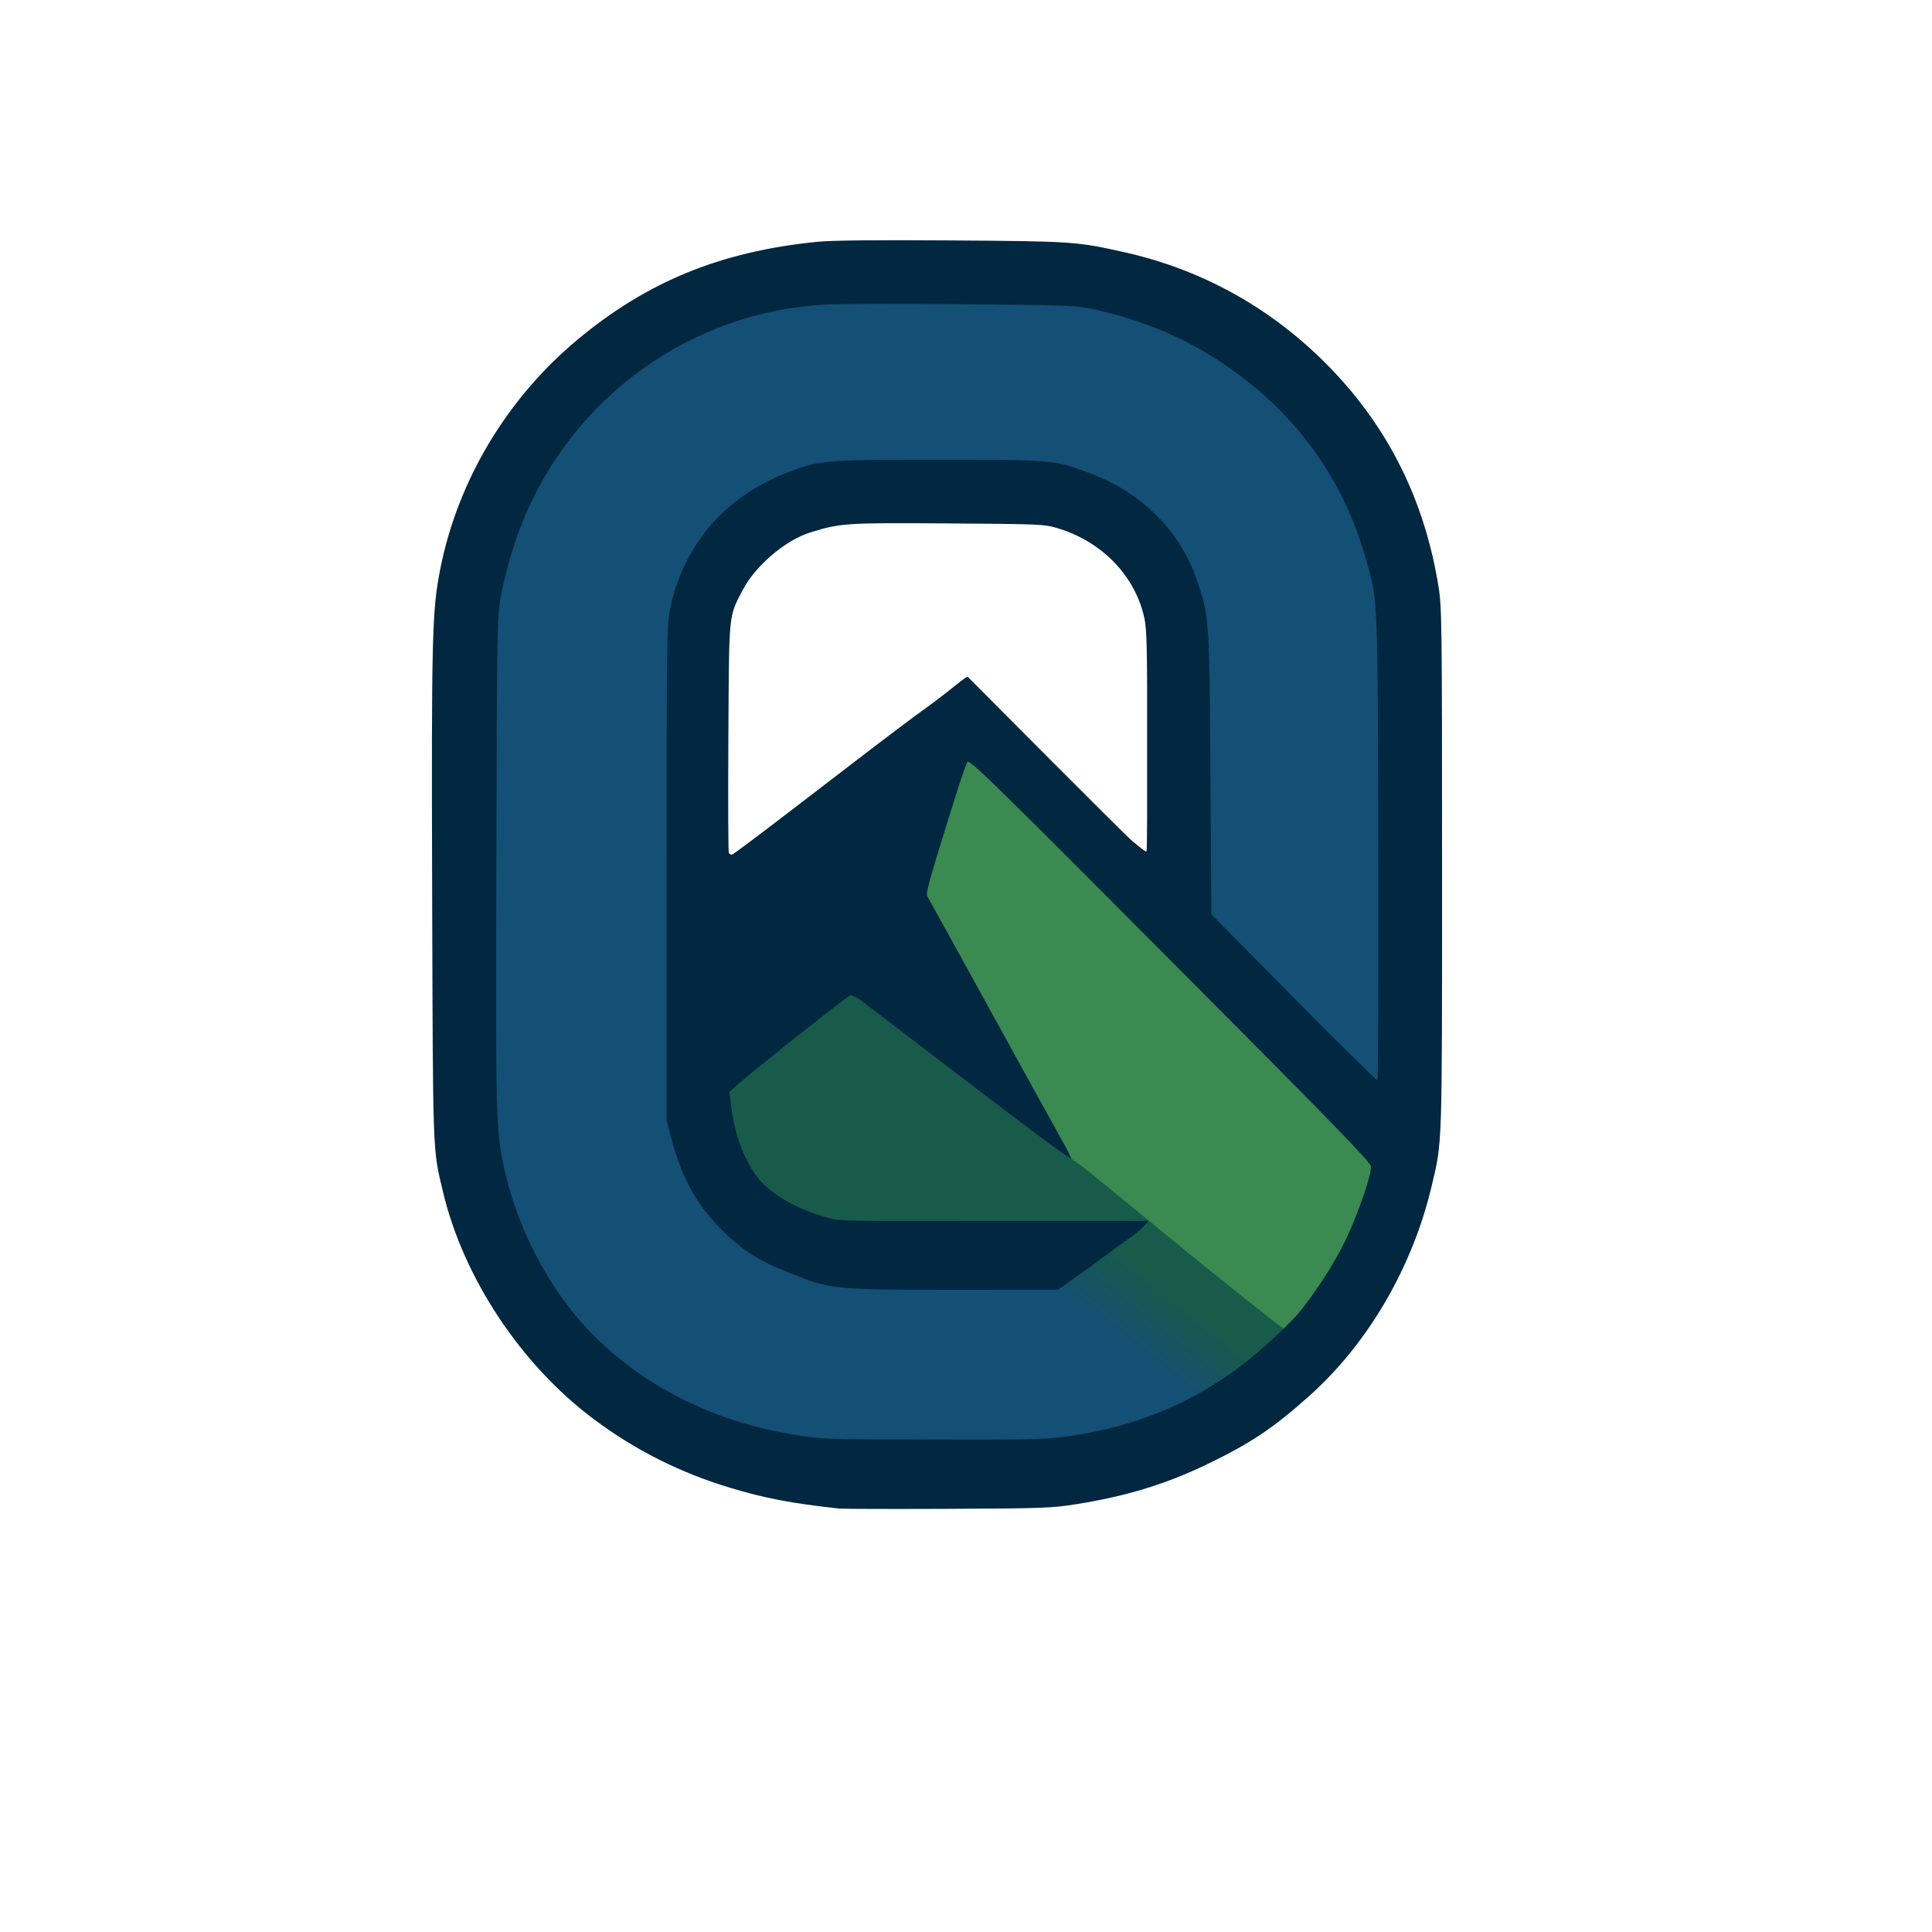
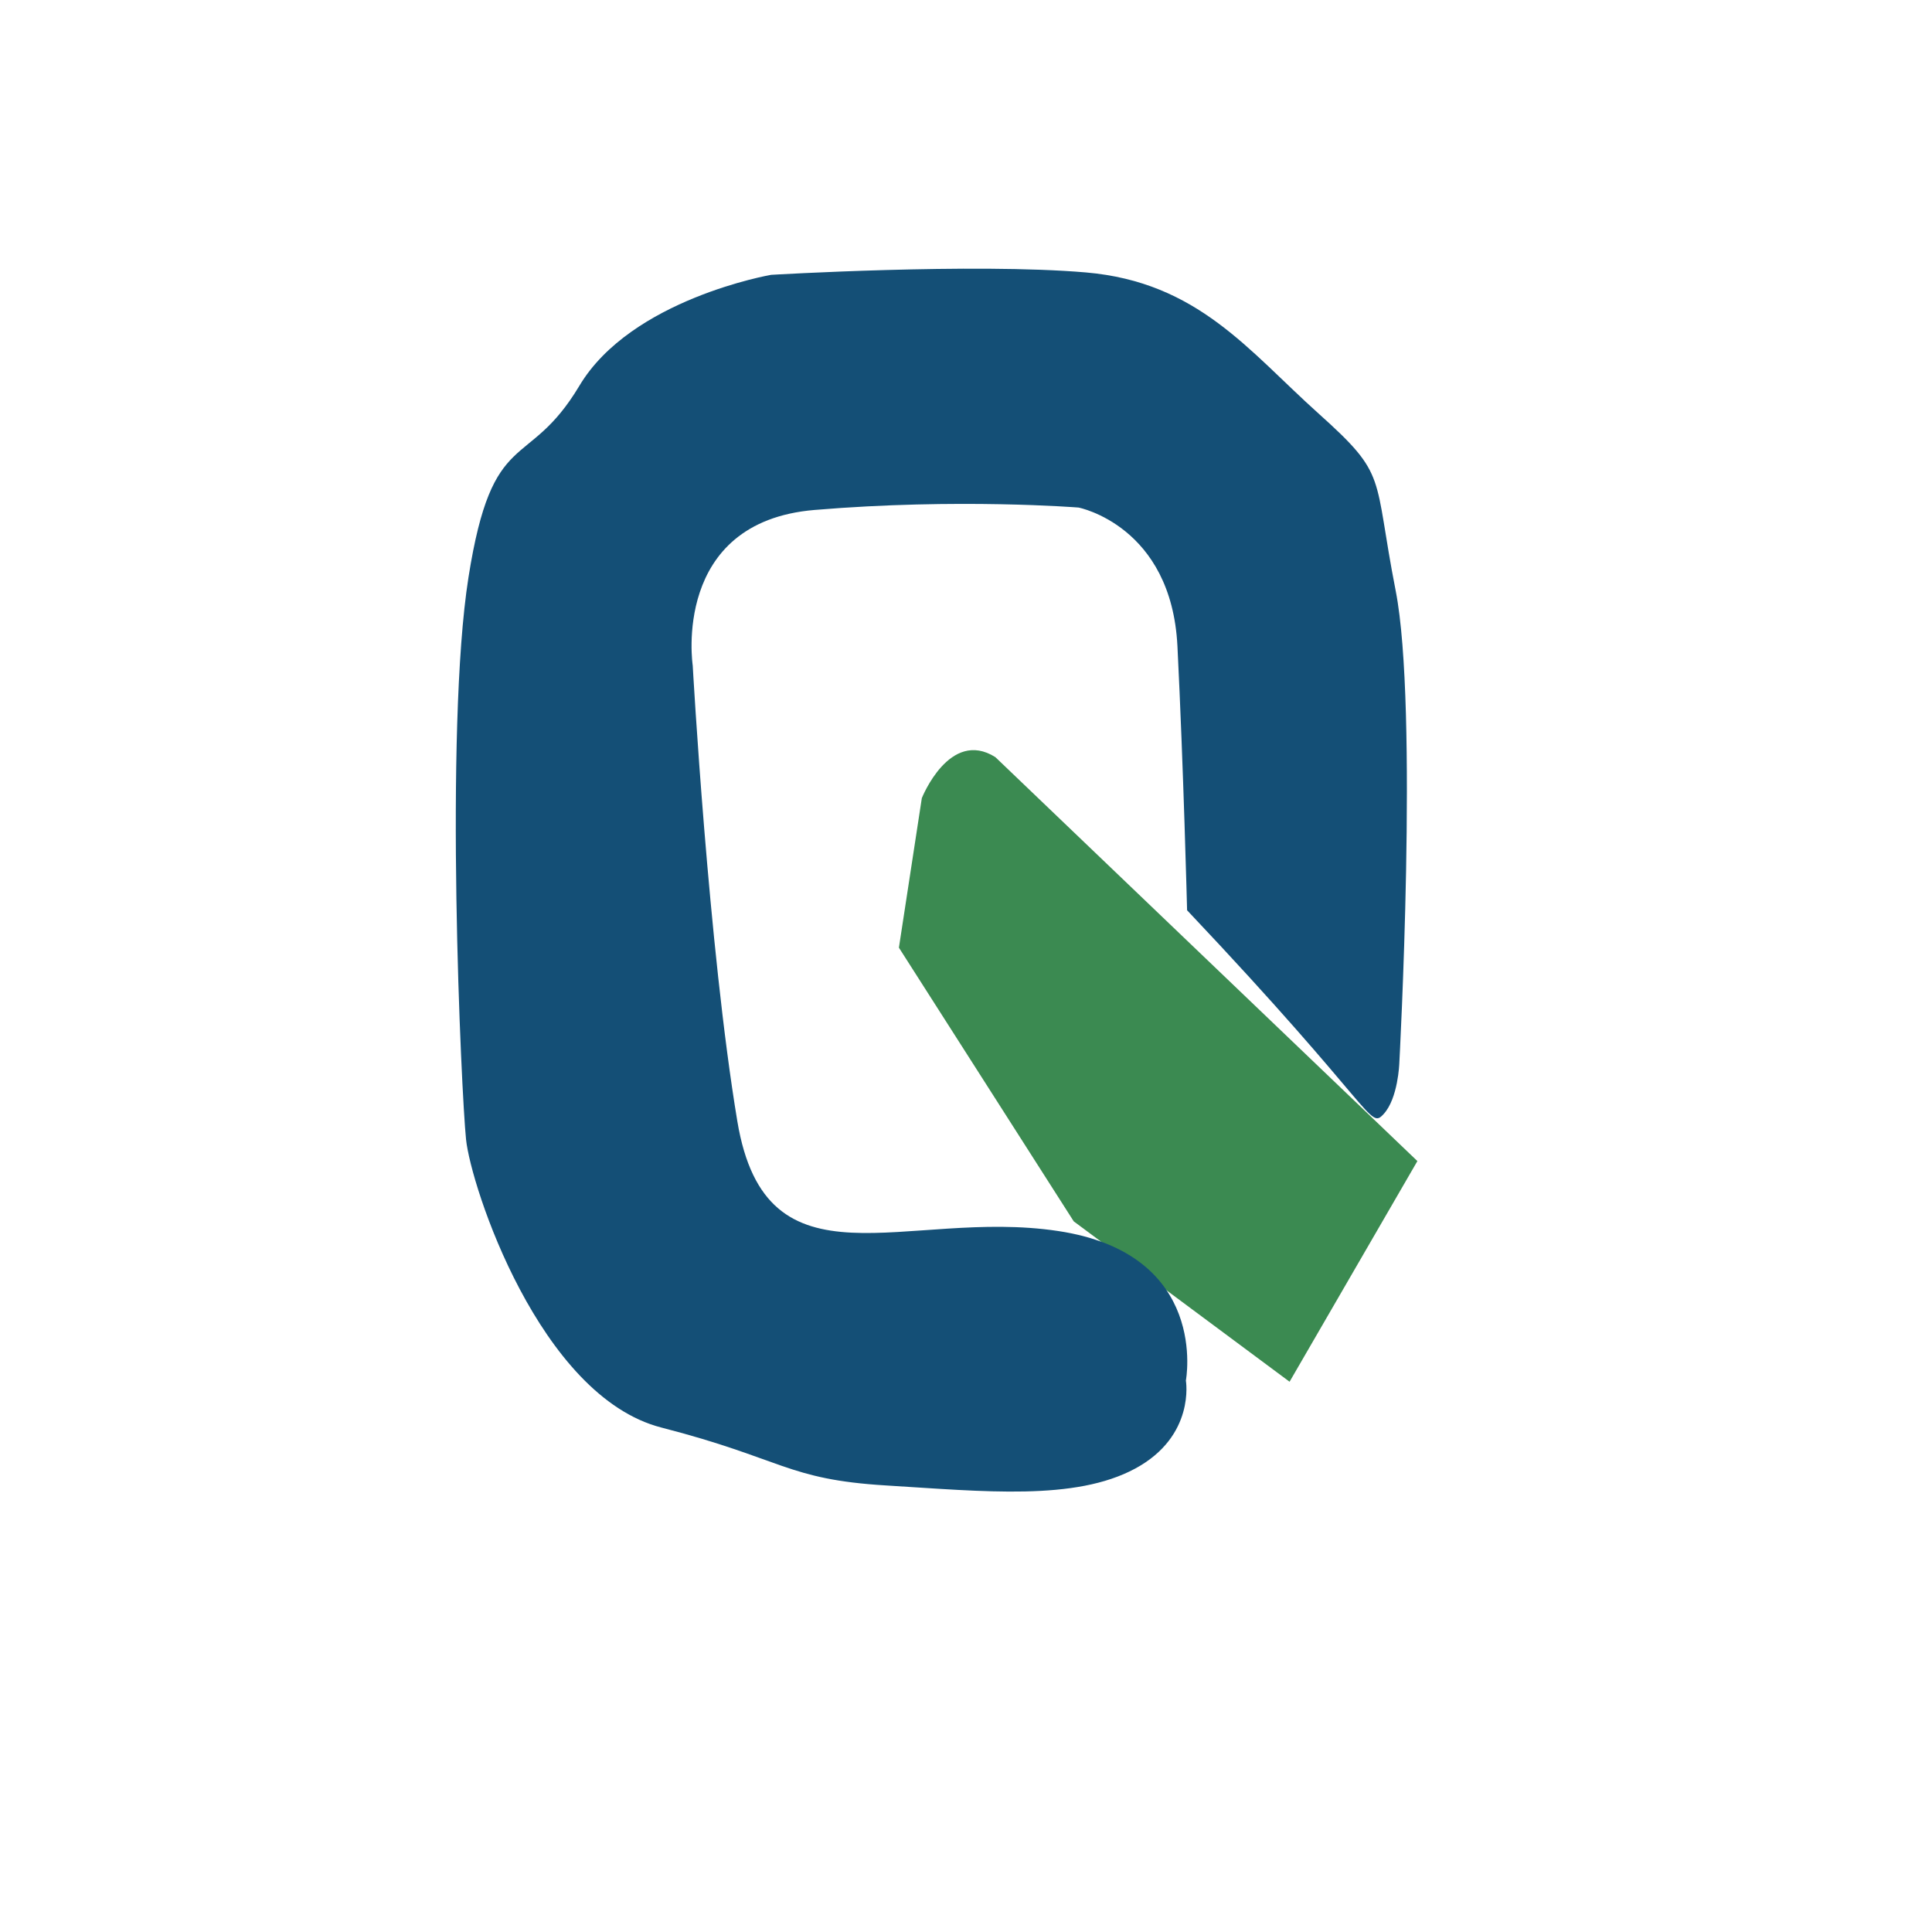
<svg xmlns="http://www.w3.org/2000/svg" xmlns:ns1="http://sodipodi.sourceforge.net/DTD/sodipodi-0.dtd" xmlns:ns2="http://www.inkscape.org/namespaces/inkscape" xmlns:xlink="http://www.w3.org/1999/xlink" version="1.1" id="svg1" width="1024" height="1024" viewBox="0 0 1024 1024" ns1:docname="Overbrink Logo Official SVG.svg" ns2:version="1.4.2 (f4327f4, 2025-05-13)" ns2:export-filename="Overbrink Logo Official.png" ns2:export-xdpi="96" ns2:export-ydpi="96">
  <defs id="defs1">
    <linearGradient id="linearGradient1" ns2:collect="always">
      <stop style="stop-color:#185b4a;stop-opacity:1;" offset="0" id="stop1" />
      <stop style="stop-color:#144f76;stop-opacity:1;" offset="1" id="stop2" />
    </linearGradient>
    <clipPath clipPathUnits="userSpaceOnUse" id="clipPath20">
      <path style="fill:#6ae138;stroke:#000000" d="m 1228.311,122.703 c -24.285,-15.338 -38.984,21.729 -38.984,21.729 l -12.143,79.246 92.666,145.071 114.395,84.998 67.743,-116.952 z" id="path21" />
    </clipPath>
    <clipPath clipPathUnits="userSpaceOnUse" id="clipPath22">
      <path style="fill:#6ae138;stroke:#000000" d="m 1151.661,246.736 c -10.62,0.678 -61.91,30.277 -67.333,46.32 -5.423,16.042 -6.778,46.319 5.649,64.395 12.427,18.076 56.487,21.917 56.487,21.917 l 146.189,-4.067 -40.445,32.311 c 0,0 47.223,72.981 54.454,72.304 7.23,-0.678 42.026,-13.557 51.742,-22.143 9.716,-8.586 24.134,-31.534 24.134,-31.534 l -3.403,-2.147 -6.552,-6.014 c 0,0 -36.747,-43.098 -52.724,-53.483 -15.977,-10.385 -39.238,-19.967 -39.238,-19.967 0,0 -5.903,-4.971 -12.145,-9.094 -6.242,-4.124 -12.597,-9.179 -12.597,-9.179 0,0 -75.975,-66.118 -88.29,-72.558 -12.314,-6.44 -15.929,-7.061 -15.929,-7.061 z" id="path23" />
    </clipPath>
    <clipPath clipPathUnits="userSpaceOnUse" id="clipPath24">
      <path style="fill:#6ae138;stroke:#000000" d="m 1329.925,203.866 c 100.336,106.087 96.501,116.313 104.17,108.004 7.669,-8.308 8.308,-26.841 8.308,-26.841 0,0 10.225,-188.529 -1.917,-250.519 -12.143,-61.991 -3.834,-60.713 -40.901,-93.945 -37.067,-33.232 -63.908,-69.66 -123.342,-74.772 -59.434,-5.113 -166.8,1.278 -166.8,1.278 0,0 -74.133,12.782 -101.614,58.795 -27.48,46.014 -46.014,20.451 -58.795,101.614 -12.782,81.163 -3.834,272.887 -1.278,297.811 2.556,24.924 38.984,136.124 103.531,152.74 64.547,16.616 66.464,27.48 118.869,30.676 52.404,3.195 100.335,8.308 132.29,-8.947 31.954,-17.255 26.841,-46.653 26.841,-46.653 0,0 12.782,-67.103 -67.743,-79.246 -80.524,-12.143 -154.657,33.871 -169.995,-58.156 -15.338,-92.027 -23.646,-241.572 -23.646,-241.572 0,0 -11.503,-76.05 64.547,-82.441 76.05,-6.391 139.958,-1.278 139.958,-1.278 0,0 49.209,9.586 52.404,73.494 3.195,63.908 5.113,139.958 5.113,139.958 z" id="path25" />
    </clipPath>
    <linearGradient ns2:collect="always" xlink:href="#linearGradient1" id="linearGradient2" x1="1321.384" y1="405.464" x2="1296.127" y2="436.97" gradientUnits="userSpaceOnUse" />
    <clipPath clipPathUnits="userSpaceOnUse" id="clipPath2">
      <path style="fill:#6ae138;stroke:#000000" d="m 1283.125,383 29.75,-16.375 72,59.125 c 0,0 -24.375,33.75 -72.875,48.875 -48.5,15.125 -72.125,-55.75 -56.75,-70.125 15.375,-14.375 27.875,-21.5 27.875,-21.5 z" id="path3" ns1:nodetypes="cccssc" />
    </clipPath>
  </defs>
  <ns1:namedview id="namedview1" pagecolor="#ffffff" bordercolor="#000000" borderopacity="0.25" ns2:showpageshadow="2" ns2:pageopacity="0.0" ns2:pagecheckerboard="0" ns2:deskcolor="#d1d1d1" ns2:zoom="1.4142136" ns2:cx="492.14632" ns2:cy="414.71813" ns2:window-width="2400" ns2:window-height="1261" ns2:window-x="5591" ns2:window-y="265" ns2:window-maximized="1" ns2:current-layer="g1" showgrid="false">
    <ns2:grid id="grid25" units="px" originx="0" originy="0" spacingx="1" spacingy="1" empcolor="#0099e5" empopacity="0.302" color="#0099e5" opacity="0.149" empspacing="5" enabled="true" visible="false" />
  </ns1:namedview>
  <g ns2:groupmode="layer" ns2:label="Image" id="g1">
    <g id="g3" transform="translate(-700.743,278.6)">
      <path style="fill:#3b8a51" d="m 1151.064,522.957 c -57.793,-2.89 -113.42,-25.1 -152.5,-60.886 -34.078,-31.206 -59.823,-77.024 -67.064,-119.358 -3.432,-20.061 -3.837,-36.525 -3.855,-156.631 -0.017,-116.246 0.52,-140.692 3.464,-157.728 7.848,-45.404 29.443,-85.528 63.725,-118.407 39.588,-37.967 84.07,-57.479 142.23,-62.387 9.569,-0.808 31.726,-1.037 70,-0.726 50.451,0.411 57.288,0.662 69,2.531 38.978,6.222 65.458,16.102 94.174,35.137 51.733,34.292 85.253,86.268 94.492,146.523 2.133,13.91 2.154,15.484 2.041,151.057 -0.12,143.692 -0.159,145.071 -4.707,165.5 -8.944,40.174 -27.912,75.841 -55.501,104.36 -19.642,20.304 -37.536,33.56 -61.115,45.272 -20.507,10.186 -37.004,15.936 -58.694,20.457 -21.842,4.553 -29.517,5.065 -80.191,5.356 -26.675,0.153 -51.65,0.121 -55.5,-0.071 z m -33.5,-372.434 c 15.125,-11.581 34.916,-26.767 43.981,-33.748 9.064,-6.981 20.539,-15.594 25.5,-19.142 4.961,-3.547 12.839,-9.51 17.509,-13.25 4.669,-3.74 8.804,-6.8 9.188,-6.8 0.384,0 9.367,8.887 19.962,19.75 46.559,47.734 71.908,72.602 72.948,71.563 0.713,-0.713 0.92,-19.146 0.649,-57.929 -0.345,-49.386 -0.621,-57.726 -2.09,-63.28 -5.299,-20.037 -21.858,-37.292 -41.846,-43.606 -11.96,-3.778 -21.942,-4.48 -63.801,-4.486 -41.173,-0.006 -51.362,0.722 -65,4.646 -11.301,3.251 -17.797,7.228 -27.511,16.843 -9.235,9.141 -13.539,16.464 -16.514,28.096 -1.855,7.251 -1.976,11.235 -1.976,65.064 0,31.537 0.338,57.339 0.75,57.338 0.412,-10e-4 13.125,-9.477 28.25,-21.058 z" id="path1572" clip-path="url(#clipPath20)" />
      <path style="fill:#144f76" d="m 1131.599,520.014 c -46.284,-5.941 -89.708,-23.846 -122.943,-50.695 -34.777,-28.094 -62.078,-70.441 -73.004,-113.237 -5.769,-22.596 -5.43,-13.099 -5.829,-163.5 -0.253,-95.506 -0.027,-142.07 0.729,-150 3.649,-38.273 17.57,-73.59 41.584,-105.5 11.197,-14.879 18.883,-23.135 31.929,-34.301 34.767,-29.755 71.714,-45.976 120.5,-52.904 10.886,-1.546 20.375,-1.773 73.5,-1.757 65.912,0.019 71.051,0.335 97,5.965 20.785,4.509 34.501,9.354 52.457,18.53 61.404,31.379 103.214,86.99 115.294,153.351 2.194,12.054 2.207,12.836 2.527,150.617 0.225,96.916 -0.012,141.502 -0.789,148.5 -6.414,57.733 -35.423,110.269 -80.989,146.673 -33.136,26.473 -74.071,42.971 -119.994,48.361 -16.939,1.988 -116.287,1.911 -131.971,-0.102 z m 257.05,-104.462 c 10.382,-12.644 16.035,-21.445 23.426,-36.47 6.543,-13.301 13.427,-32.288 13.787,-38.028 0.189,-3.004 -6.521,-9.961 -104.97,-108.84 -57.844,-58.097 -105.585,-105.631 -106.091,-105.631 -0.506,0 -2.063,3.712 -3.46,8.25 -1.397,4.537 -5.969,19.303 -10.159,32.811 -4.19,13.509 -7.618,25.361 -7.618,26.338 0,0.977 1.532,4.549 3.405,7.939 1.873,3.389 15.533,28.212 30.355,55.162 46.74,84.982 43.624,79.783 51.695,86.259 3.874,3.109 19.42,15.826 34.545,28.261 41.592,34.194 65.167,52.98 66.485,52.98 0.652,0 4.523,-4.064 8.601,-9.03 z M 1111.228,156.787 c 50.773,-39.053 60.18,-46.225 73.723,-56.204 7.838,-5.775 17.578,-13.127 21.646,-16.338 l 7.396,-5.838 5.464,5.838 c 19.546,20.885 85.767,86.338 87.351,86.338 1.812,0 1.861,-1.904 1.542,-59.25 l -0.33,-59.25 -2.717,-8.078 c -7.098,-21.102 -25.869,-37.798 -48.452,-43.095 -6.994,-1.64 -12.88,-1.826 -57.787,-1.826 -49.157,0 -50.157,0.04 -59.311,2.348 -21.378,5.39 -37.068,17.609 -46.171,35.958 -6.091,12.277 -6.25,14.102 -6.609,76.195 -0.18,31.075 -0.09,57.288 0.199,58.25 0.29,0.963 0.908,1.75 1.373,1.75 0.466,0 10.673,-7.558 22.683,-16.796 z" id="path1571" clip-path="url(#clipPath24)" />
-       <path id="path1570" clip-path="url(#clipPath2)" style="fill:url(#linearGradient2);fill-opacity:1" d="m 1465.201,294.547 -56.084,26.746 c 15.113,15.623 16.843,18.216 16.746,19.762 -0.361,5.741 -7.246,24.727 -13.789,38.027 -7.391,15.024 -14.633,31.428 -25.015,44.072 -4.078,4.967 -3.501,4.486 -7.198,1.615 -5.177,-4.019 -24.704,-18.974 -66.297,-53.168 -1.216,-1 -2.435,-1.998 -3.65,-2.996 l -76.42,36.445 c 9.039,-0.019 18.55,-0.048 28.006,-0.08 0.708,-0.002 15.221,20.297 24.244,32.379 8.138,10.897 27.374,33.464 26.133,33.938 -8.093,3.085 -22.268,7.853 -40.49,10.934 -8.945,1.512 -18.195,2.168 -70.623,2.311 -65.971,0.18 -63.354,-0.129 -80.912,-3.029 -10.585,-1.749 -20.889,-4.289 -30.811,-7.559 l -42.18,20.117 c 25.438,13.121 54.161,21.973 84.703,25.982 8.117,1.065 24.119,1.322 70.5,1.135 66.903,-0.27 67.617,-0.325 96,-7.58 59.467,-15.199 107.662,-51.028 138.105,-102.668 14.912,-25.294 24.791,-55.218 28.344,-85.848 0.284,-2.452 0.516,-12.844 0.688,-30.535 z" ns1:nodetypes="ccsssssccssssssccssssscc" />
-       <path id="path1" clip-path="url(#clipPath22)" style="fill:#185b4a" d="m 1198.064,-151.918 c -62.268,0 -65.622,0.172 -89.635,4.58 -42.796,7.857 -80.045,26.963 -113.531,58.234 -8.081,7.547 -20.941,23.135 -30.143,36.539 -18.527,26.989 -31.211,62.643 -34.207,96.146 -0.781,8.733 -1.005,53.787 -0.742,149.5 0.371,135.115 0.405,137.151 2.516,148 10.413,53.516 39.858,100.769 83.043,133.266 9.783,7.362 20.323,13.95 31.496,19.713 l 42.18,-20.117 c -39.309,-12.954 -72.622,-37.358 -93.709,-69.361 -13.067,-19.832 -22.26,-41.199 -27.137,-63.078 -4.666,-20.934 -4.78,-25.2 -4.383,-163.422 0.367,-127.928 0.407,-130.175 2.512,-141 2.742,-14.101 6.34,-26.435 11.379,-39 26.547,-66.195 89.181,-111.308 160.018,-115.256 7.339,-0.409 40.344,-0.49 73.344,-0.18 60,0.564 60,0.565 71.5,3.168 22.034,4.988 43.183,13.561 60.873,24.676 40.616,25.518 68.03,61.33 80.732,105.461 7.04,24.456 6.734,17.772 7.059,154.336 0.161,67.763 -0.035,123.399 -0.435,123.637 -0.4,0.237 -20.369,-19.448 -44.373,-43.744 l -43.643,-44.176 -0.486,-74.461 c -0.527,-80.788 -0.657,-82.85 -6.377,-100.461 -8.97,-27.619 -29.208,-48.303 -57.635,-58.908 -19.042,-7.104 -18.904,-7.092 -80.215,-7.092 -62.029,0 -63.164,0.106 -82,7.617 -31.787,12.676 -53.459,38.474 -60.23,71.699 -1.64,8.046 -1.77,18.302 -1.77,139.684 v 131 l 2.221,8.707 c 5.529,21.676 13.715,36.481 27.809,50.293 13.992,13.712 33.506,23.614 56.539,28.688 10.217,2.25 11.627,2.297 68.682,2.305 7.319,0.003 15.533,-0.005 24.18,-0.023 l 76.42,-36.445 c -13.899,-11.418 -27.331,-22.405 -30.895,-25.264 -8.071,-6.476 -4.955,-1.278 -51.695,-86.26 -14.822,-26.95 -28.483,-51.773 -30.355,-55.162 -1.873,-3.389 -3.404,-6.962 -3.404,-7.939 0,-0.977 3.427,-12.827 7.617,-26.336 4.19,-13.509 8.763,-28.275 10.16,-32.812 1.397,-4.537 2.953,-8.25 3.459,-8.25 0.506,0 48.247,47.534 106.092,105.631 47.793,48.002 73.966,74.341 88.225,89.08 l 56.084,-26.746 c 0.236,-24.294 0.359,-62.351 0.359,-112.506 0,-114.988 -0.215,-135.741 -1.539,-146 -3.844,-29.792 -13.593,-58.207 -27.883,-81.268 -22.381,-36.119 -50.356,-62.141 -87.842,-81.707 -23.348,-12.187 -46.253,-18.902 -80.732,-23.67 -6.977,-0.965 -25.434,-1.314 -69.5,-1.314 z m -50,151.031 51.5,0.004 c 50.119,0.004 51.71,0.063 59.342,2.217 23.969,6.764 41.031,23.101 47.334,45.32 1.671,5.892 1.824,11.343 1.824,65.344 0,44.384 -0.291,59.014 -1.18,59.311 -1.228,0.41 -4.04,-2.352 -59.545,-58.496 l -33.723,-34.111 -7.777,6.227 c -4.277,3.424 -12.05,9.326 -17.275,13.115 -5.225,3.789 -16.925,12.583 -26,19.543 -9.075,6.959 -29.231,22.407 -44.791,34.326 v -0.002 c -15.56,11.919 -28.713,21.672 -29.23,21.672 -0.517,0 -1.224,-1.13 -1.57,-2.512 -0.347,-1.381 -0.416,-28.044 -0.152,-59.25 0.531,-62.828 0.466,-62.152 7.297,-75.807 4.151,-8.298 10.382,-15.727 18.277,-21.795 7.846,-6.03 14.864,-9.386 26.08,-12.469 z" />
-       <path style="fill:#022740" d="m 1145.564,520.971 c -25.111,-2.718 -39.568,-5.474 -57.953,-11.046 -26.603,-8.064 -50.053,-19.857 -71.948,-36.184 -38.687,-28.848 -69.232,-74.84 -80.134,-120.658 -5.512,-23.164 -5.315,-17.771 -5.729,-157 -0.411,-138.361 -0.088,-151.184 4.369,-173.5 9.31,-46.614 35.308,-90.009 72.519,-121.045 37.022,-30.878 75.838,-46.771 126.877,-51.948 7.918,-0.803 30.188,-1.039 71.5,-0.756 64.462,0.441 66.222,0.561 91.899,6.314 41.795,9.363 79.063,30.389 109.132,61.57 30.947,32.091 49.869,70.467 57.13,115.865 1.721,10.762 1.839,20.356 1.839,149.5 0,149.23 0.176,143.889 -5.524,168 -10.185,43.09 -33.748,83.453 -64.976,111.31 -19.198,17.125 -30.873,24.918 -54.176,36.162 -21.739,10.489 -42.987,16.953 -69.514,21.146 -12.774,2.019 -17.862,2.2 -67.81,2.416 -29.7,0.128 -55.575,0.063 -57.5,-0.145 z m 118.542,-37.931 c 41.934,-5.411 76.582,-21.017 107.188,-48.279 6.176,-5.501 13.731,-12.854 16.79,-16.34 8.431,-9.61 19.734,-27.003 25.887,-39.838 6.501,-13.56 13.845,-34.888 13.405,-38.927 -0.247,-2.267 -19.098,-21.718 -92.756,-95.709 C 1226.342,135.18 1214.839,123.908 1213.495,125.251 c -0.539,0.539 -3.847,10.171 -7.351,21.406 -13.242,42.452 -14.854,48.256 -13.851,49.872 0.53,0.854 14.822,26.753 31.759,57.553 16.937,30.8 33.881,61.51 37.654,68.245 3.772,6.735 6.859,12.665 6.859,13.178 0,1.079 -24.886,-17.566 -88.337,-66.185 -9.26,-7.096 -19.16,-14.676 -22,-16.846 -2.84,-2.17 -5.896,-3.765 -6.791,-3.544 -1.553,0.382 -50.931,39.495 -59.831,47.393 l -4.252,3.773 1.096,8.96 c 1.849,15.113 8.233,30.693 15.932,38.877 7.452,7.921 20.029,14.705 35.044,18.903 7.46,2.085 10.175,1.627 89.029,1.654 44.457,0.015 80.993,-0.051 81.079,0.021 0.078,0.065 -4.457,5.13 -8.72,8.096 -4.263,2.966 -14.899,10.729 -23.636,17.25 l -15.673,11.136 -55.687,0.025 c -63.08,0.028 -65.004,-0.344 -86.207,-8.747 -16.221,-6.429 -25.082,-11.965 -35.517,-22.191 -14.094,-13.812 -22.28,-28.617 -27.809,-50.293 l -2.221,-8.707 v -131 c 0,-121.382 0.13,-131.638 1.77,-139.683 6.772,-33.225 28.443,-59.023 60.23,-71.7 18.836,-7.511 19.971,-7.617 82,-7.617 61.311,0 61.174,-0.012 80.216,7.092 28.427,10.605 48.664,31.289 57.634,58.908 5.72,17.611 5.851,19.673 6.378,100.461 l 0.486,74.461 43.643,44.175 c 24.004,24.296 43.971,43.981 44.371,43.744 0.401,-0.238 0.597,-55.874 0.436,-123.636 -0.324,-136.564 -0.018,-129.88 -7.058,-154.336 -12.702,-44.131 -40.116,-79.942 -80.732,-105.461 -17.69,-11.115 -38.84,-19.688 -60.874,-24.676 -11.5,-2.603 -11.5,-2.603 -71.5,-3.168 -33,-0.31 -66.004,-0.23 -73.343,0.179 -70.837,3.948 -133.471,49.062 -160.018,115.256 -5.039,12.565 -8.638,24.899 -11.38,39 -2.105,10.825 -2.145,13.072 -2.512,141 -0.397,138.222 -0.283,142.487 4.384,163.421 4.877,21.88 14.069,43.246 27.136,63.079 26.409,40.081 71.997,68.242 124.519,76.919 17.142,2.832 14.397,2.727 76.254,2.913 45.43,0.136 58.306,-0.124 68,-1.375 z M 1118.683,151.987 c 15.609,-11.967 35.806,-27.455 44.881,-34.418 9.075,-6.962 20.775,-15.732 26,-19.487 5.225,-3.755 12.8,-9.513 16.833,-12.795 6.114,-4.976 7.088,-5.265 7.174,-5.263 0.074,0.002 82.309,82.959 87.344,87.169 3.412,2.853 7.06,5.828 7.419,5.491 0.574,-0.538 0.342,-25.033 0.402,-59.185 0.085,-48.401 -0.143,-58.528 -1.449,-64.509 -4.87,-22.298 -22.302,-40.421 -45.729,-47.542 -7.302,-2.22 -8.791,-2.286 -58.436,-2.622 -54.355,-0.368 -56.731,-0.212 -72.937,4.794 -13.095,4.045 -29.101,17.674 -35.775,30.464 -7.561,14.491 -7.237,11.167 -7.611,77.895 -0.185,32.942 -0.084,60.552 0.223,61.354 0.308,0.802 1.172,1.223 1.921,0.936 0.748,-0.287 14.132,-10.314 29.741,-22.281 z" id="path1569" ns1:nodetypes="cssssssssssssssssscsssssssssssssssscssssssscsssscssssssscssscsssssssssssssssssssssssssscsss" />
    </g>
  </g>
</svg>